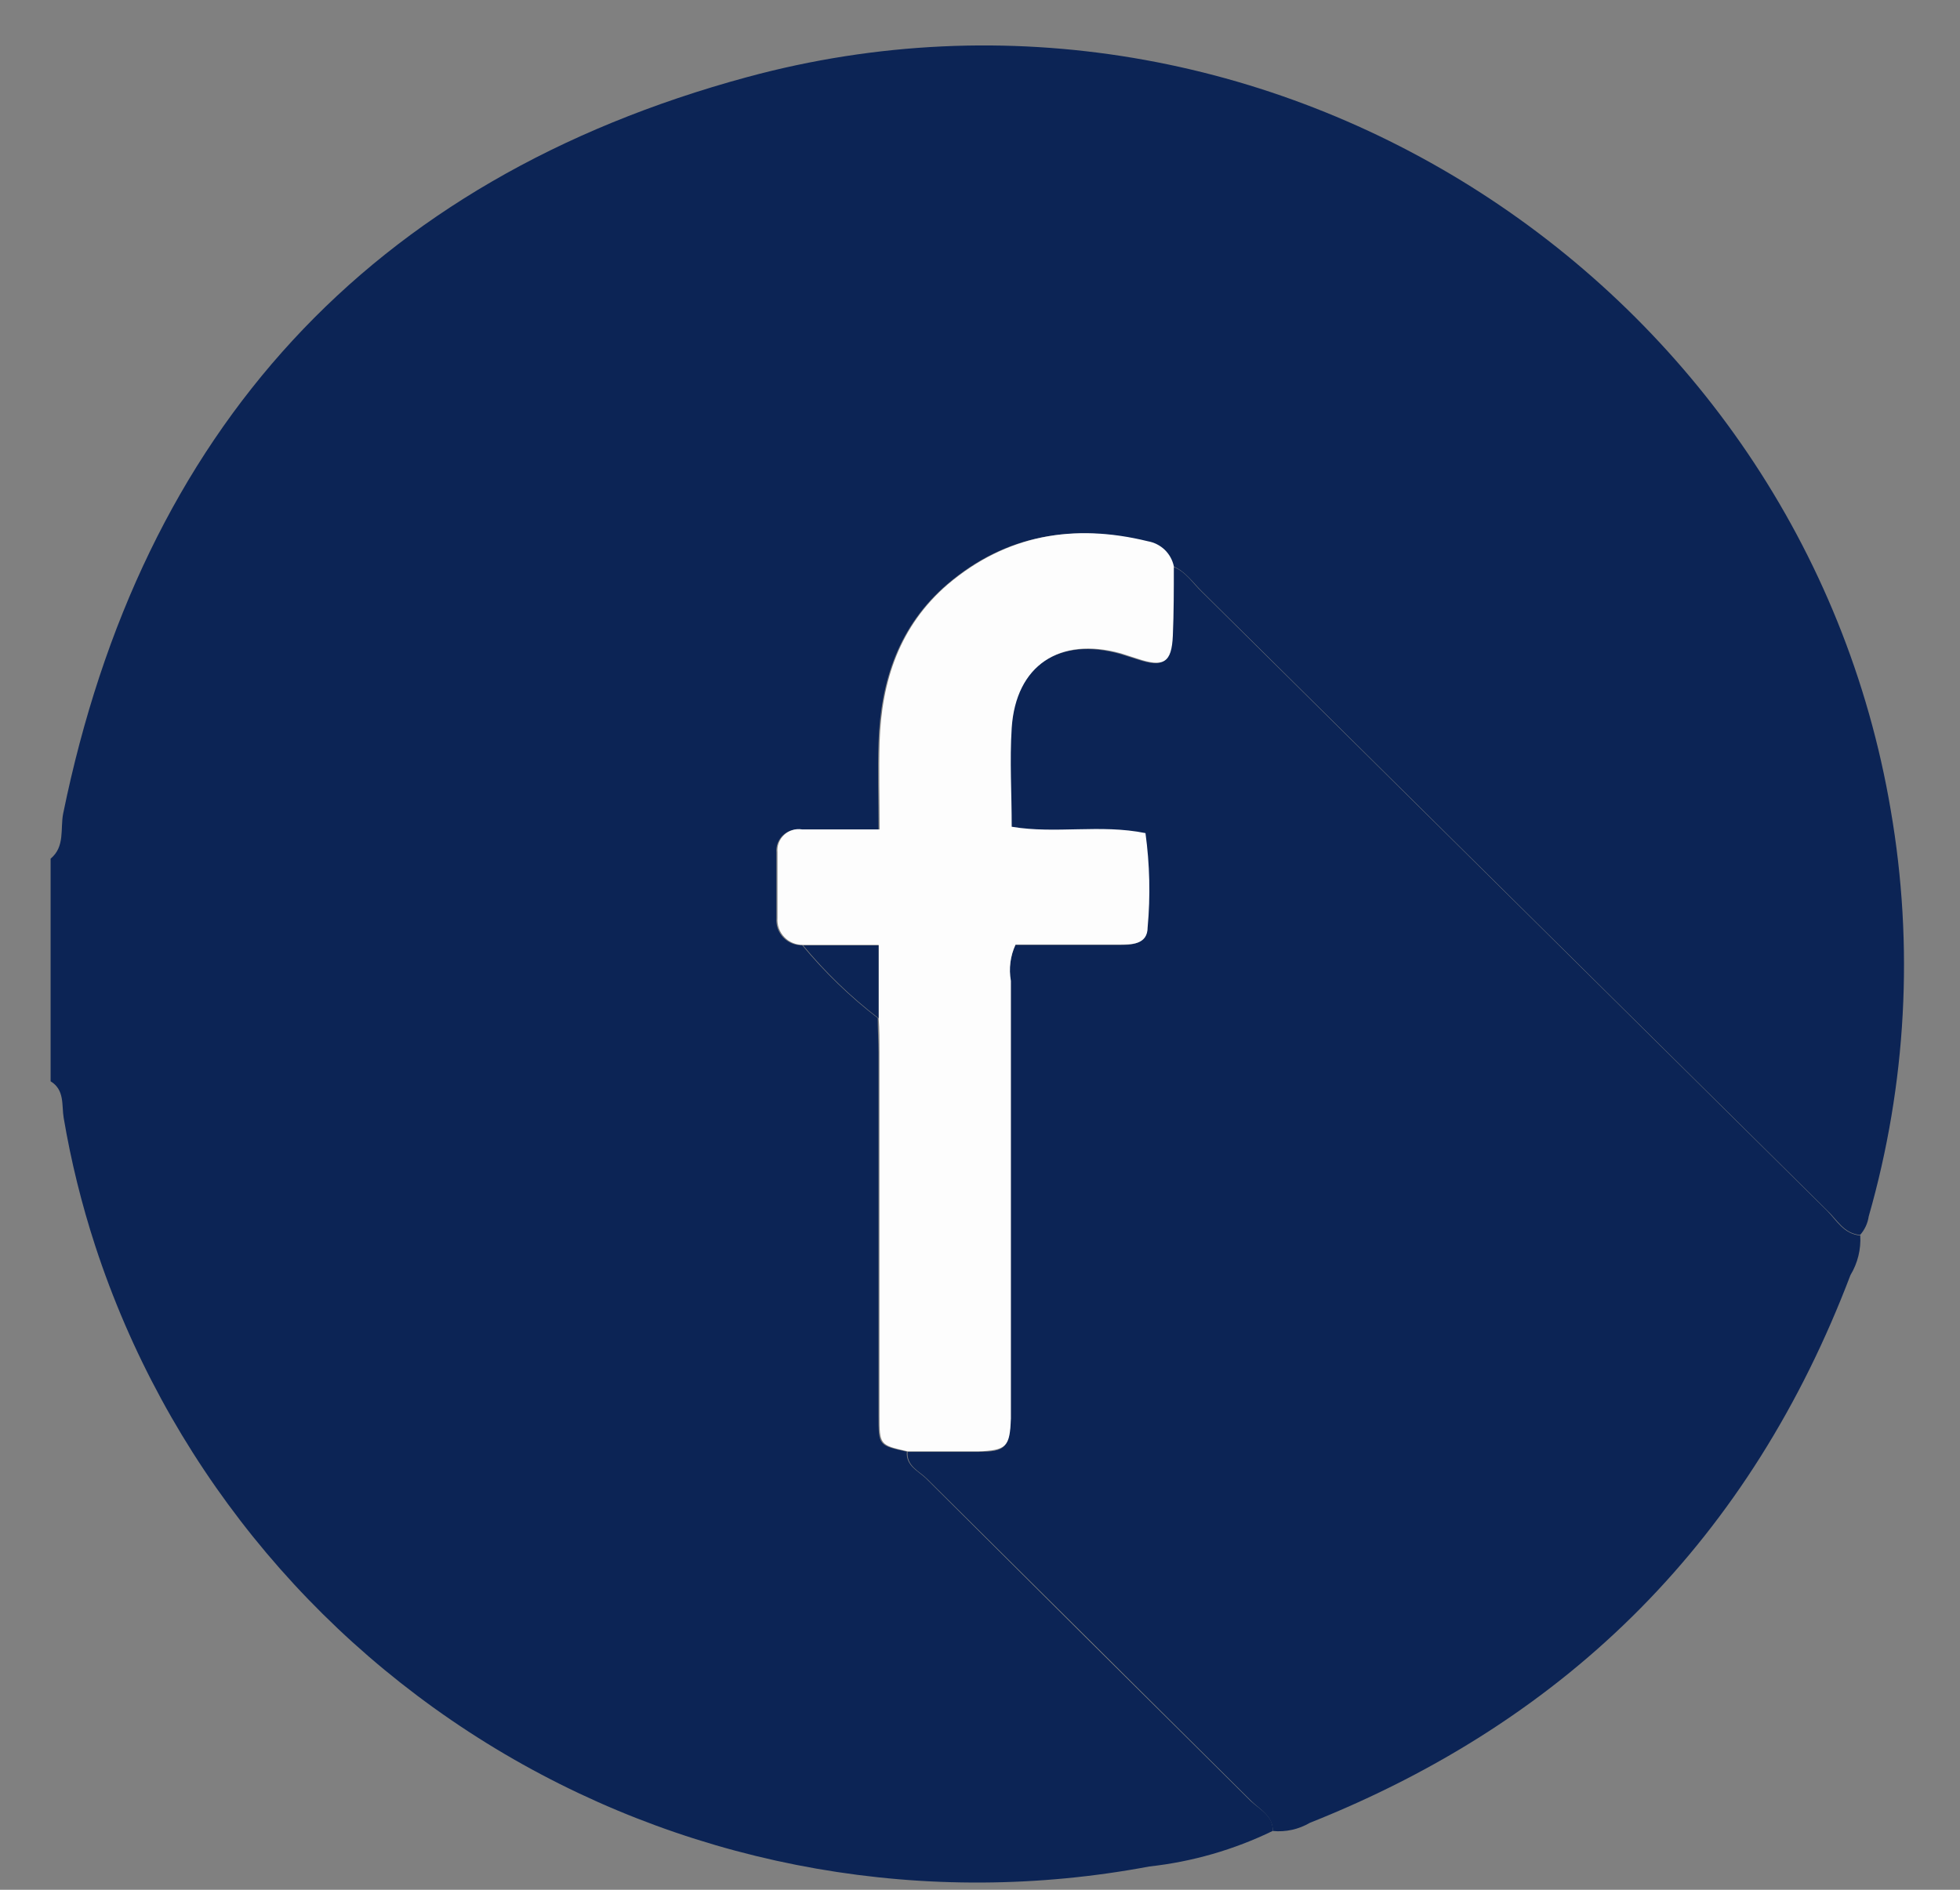
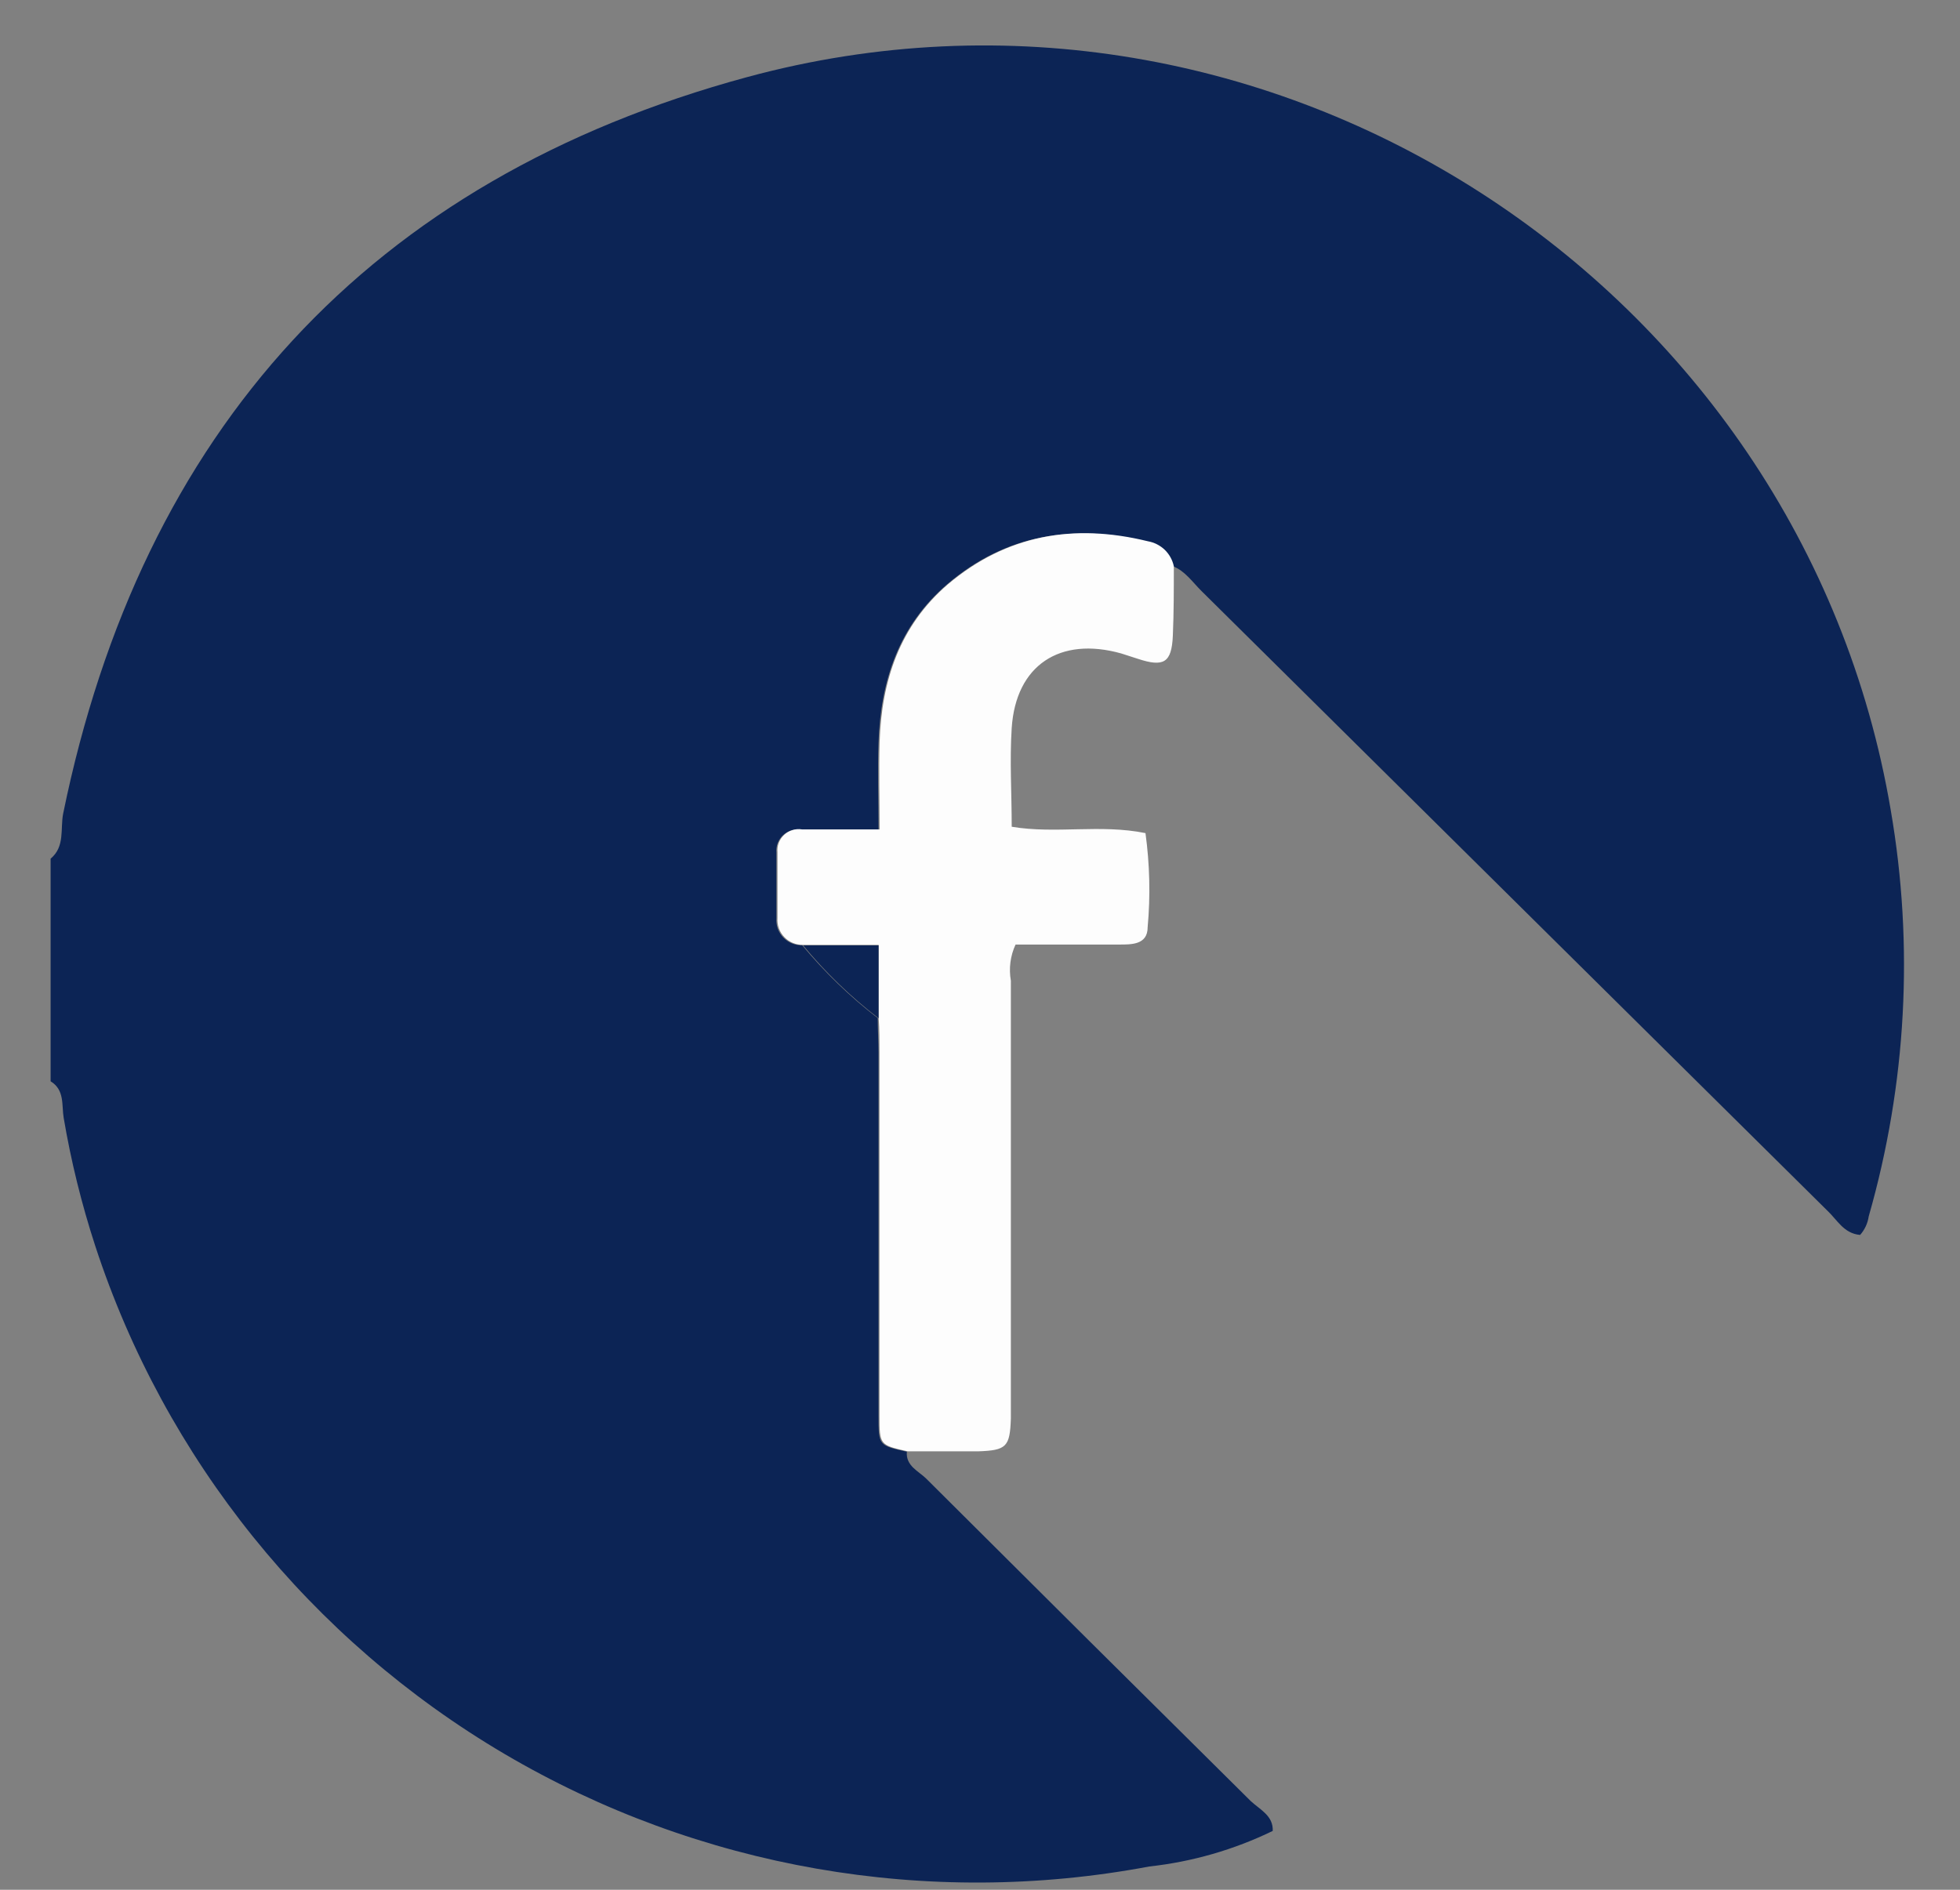
<svg xmlns="http://www.w3.org/2000/svg" width="28" height="27" viewBox="0 0 28 27" fill="none">
  <rect x="0" y="0" width="28" height="27" fill="#808080" stroke="none" />
  <path d="M18.182 26.159C17.628 26.428 17.032 26.6 16.42 26.667C13.255 27.263 9.979 26.691 7.207 25.059C4.436 23.427 2.357 20.847 1.361 17.802C1.166 17.204 1.015 16.593 0.91 15.973C0.879 15.794 0.928 15.573 0.723 15.449V12.268C0.931 12.096 0.86 11.84 0.902 11.626C2.019 6.16 5.271 2.566 10.675 1.101C18.12 -0.916 25.738 4.042 27.011 11.577C27.344 13.51 27.236 15.492 26.696 17.379C26.682 17.477 26.639 17.57 26.573 17.644C26.337 17.623 26.247 17.428 26.1 17.292L17.165 8.445C17.037 8.318 16.928 8.156 16.756 8.09C16.736 8.001 16.69 7.92 16.623 7.857C16.557 7.794 16.473 7.753 16.382 7.738C15.327 7.479 14.362 7.637 13.527 8.351C12.839 8.944 12.581 9.729 12.55 10.606C12.536 11.012 12.55 11.419 12.55 11.854C12.139 11.854 11.789 11.854 11.441 11.854C11.396 11.847 11.349 11.851 11.305 11.864C11.261 11.878 11.22 11.901 11.186 11.933C11.152 11.964 11.127 12.003 11.11 12.046C11.094 12.089 11.087 12.135 11.091 12.181C11.091 12.496 11.091 12.811 11.091 13.121C11.088 13.171 11.095 13.221 11.111 13.268C11.129 13.315 11.155 13.358 11.19 13.394C11.225 13.431 11.267 13.459 11.313 13.478C11.36 13.497 11.41 13.506 11.46 13.505C11.78 13.89 12.141 14.24 12.539 14.546C12.539 14.71 12.55 14.875 12.55 15.04C12.55 16.767 12.55 18.495 12.55 20.226C12.55 20.651 12.55 20.651 12.955 20.741C12.938 20.945 13.12 21.016 13.232 21.126C14.774 22.664 16.319 24.199 17.867 25.732C18 25.856 18.191 25.941 18.182 26.159Z" fill="#0C2455" />
-   <path d="M18.183 26.16C18.183 25.941 18.001 25.856 17.878 25.734C16.333 24.197 14.788 22.661 13.243 21.129C13.132 21.018 12.949 20.948 12.966 20.743C13.299 20.743 13.633 20.743 13.966 20.743C14.368 20.743 14.416 20.684 14.439 20.273C14.439 20.191 14.439 20.108 14.439 20.026C14.439 18.023 14.439 16.021 14.439 14.02C14.408 13.845 14.431 13.664 14.506 13.502H15.97C16.156 13.502 16.372 13.502 16.384 13.255C16.424 12.807 16.414 12.357 16.353 11.911C15.707 11.779 15.071 11.925 14.442 11.819C14.442 11.335 14.418 10.879 14.442 10.409C14.501 9.513 15.128 9.097 16.005 9.344L16.242 9.419C16.615 9.543 16.715 9.475 16.743 9.09C16.757 8.761 16.743 8.429 16.757 8.098C16.939 8.163 17.039 8.333 17.166 8.453L26.102 17.299C26.236 17.435 26.338 17.631 26.575 17.652C26.587 17.85 26.538 18.048 26.435 18.218C25.016 21.951 22.441 24.56 18.711 26.044C18.552 26.137 18.367 26.178 18.183 26.16V26.16Z" fill="#0C2455" />
  <path d="M16.769 8.09C16.769 8.422 16.769 8.753 16.755 9.082C16.738 9.468 16.627 9.536 16.253 9.412L16.017 9.336C15.139 9.09 14.512 9.506 14.453 10.401C14.423 10.871 14.453 11.325 14.453 11.812C15.082 11.918 15.719 11.772 16.364 11.903C16.425 12.349 16.436 12.8 16.395 13.248C16.395 13.502 16.159 13.495 15.981 13.495H14.508C14.433 13.657 14.41 13.837 14.441 14.012C14.441 16.015 14.441 18.017 14.441 20.019C14.441 20.101 14.441 20.183 14.441 20.266C14.427 20.672 14.38 20.722 13.969 20.736C13.635 20.736 13.302 20.736 12.968 20.736C12.568 20.646 12.564 20.646 12.564 20.221C12.564 18.491 12.564 16.763 12.564 15.035C12.564 14.87 12.564 14.706 12.552 14.541V13.5H11.476C11.425 13.501 11.375 13.492 11.329 13.473C11.282 13.454 11.24 13.426 11.206 13.39C11.171 13.354 11.144 13.311 11.127 13.264C11.11 13.216 11.103 13.166 11.107 13.117C11.107 12.804 11.107 12.489 11.107 12.176C11.103 12.13 11.109 12.084 11.125 12.041C11.142 11.998 11.168 11.96 11.202 11.928C11.235 11.897 11.276 11.873 11.32 11.86C11.364 11.846 11.411 11.842 11.457 11.85C11.804 11.85 12.166 11.85 12.566 11.85C12.566 11.415 12.554 11.008 12.566 10.601C12.594 9.724 12.854 8.939 13.543 8.347C14.378 7.641 15.343 7.474 16.397 7.733C16.488 7.749 16.572 7.791 16.639 7.855C16.705 7.919 16.75 8.001 16.769 8.09Z" fill="#FDFDFD" />
  <path d="M11.473 13.507H12.551V14.548C12.154 14.242 11.792 13.893 11.473 13.507Z" fill="#0C2455" />
</svg>